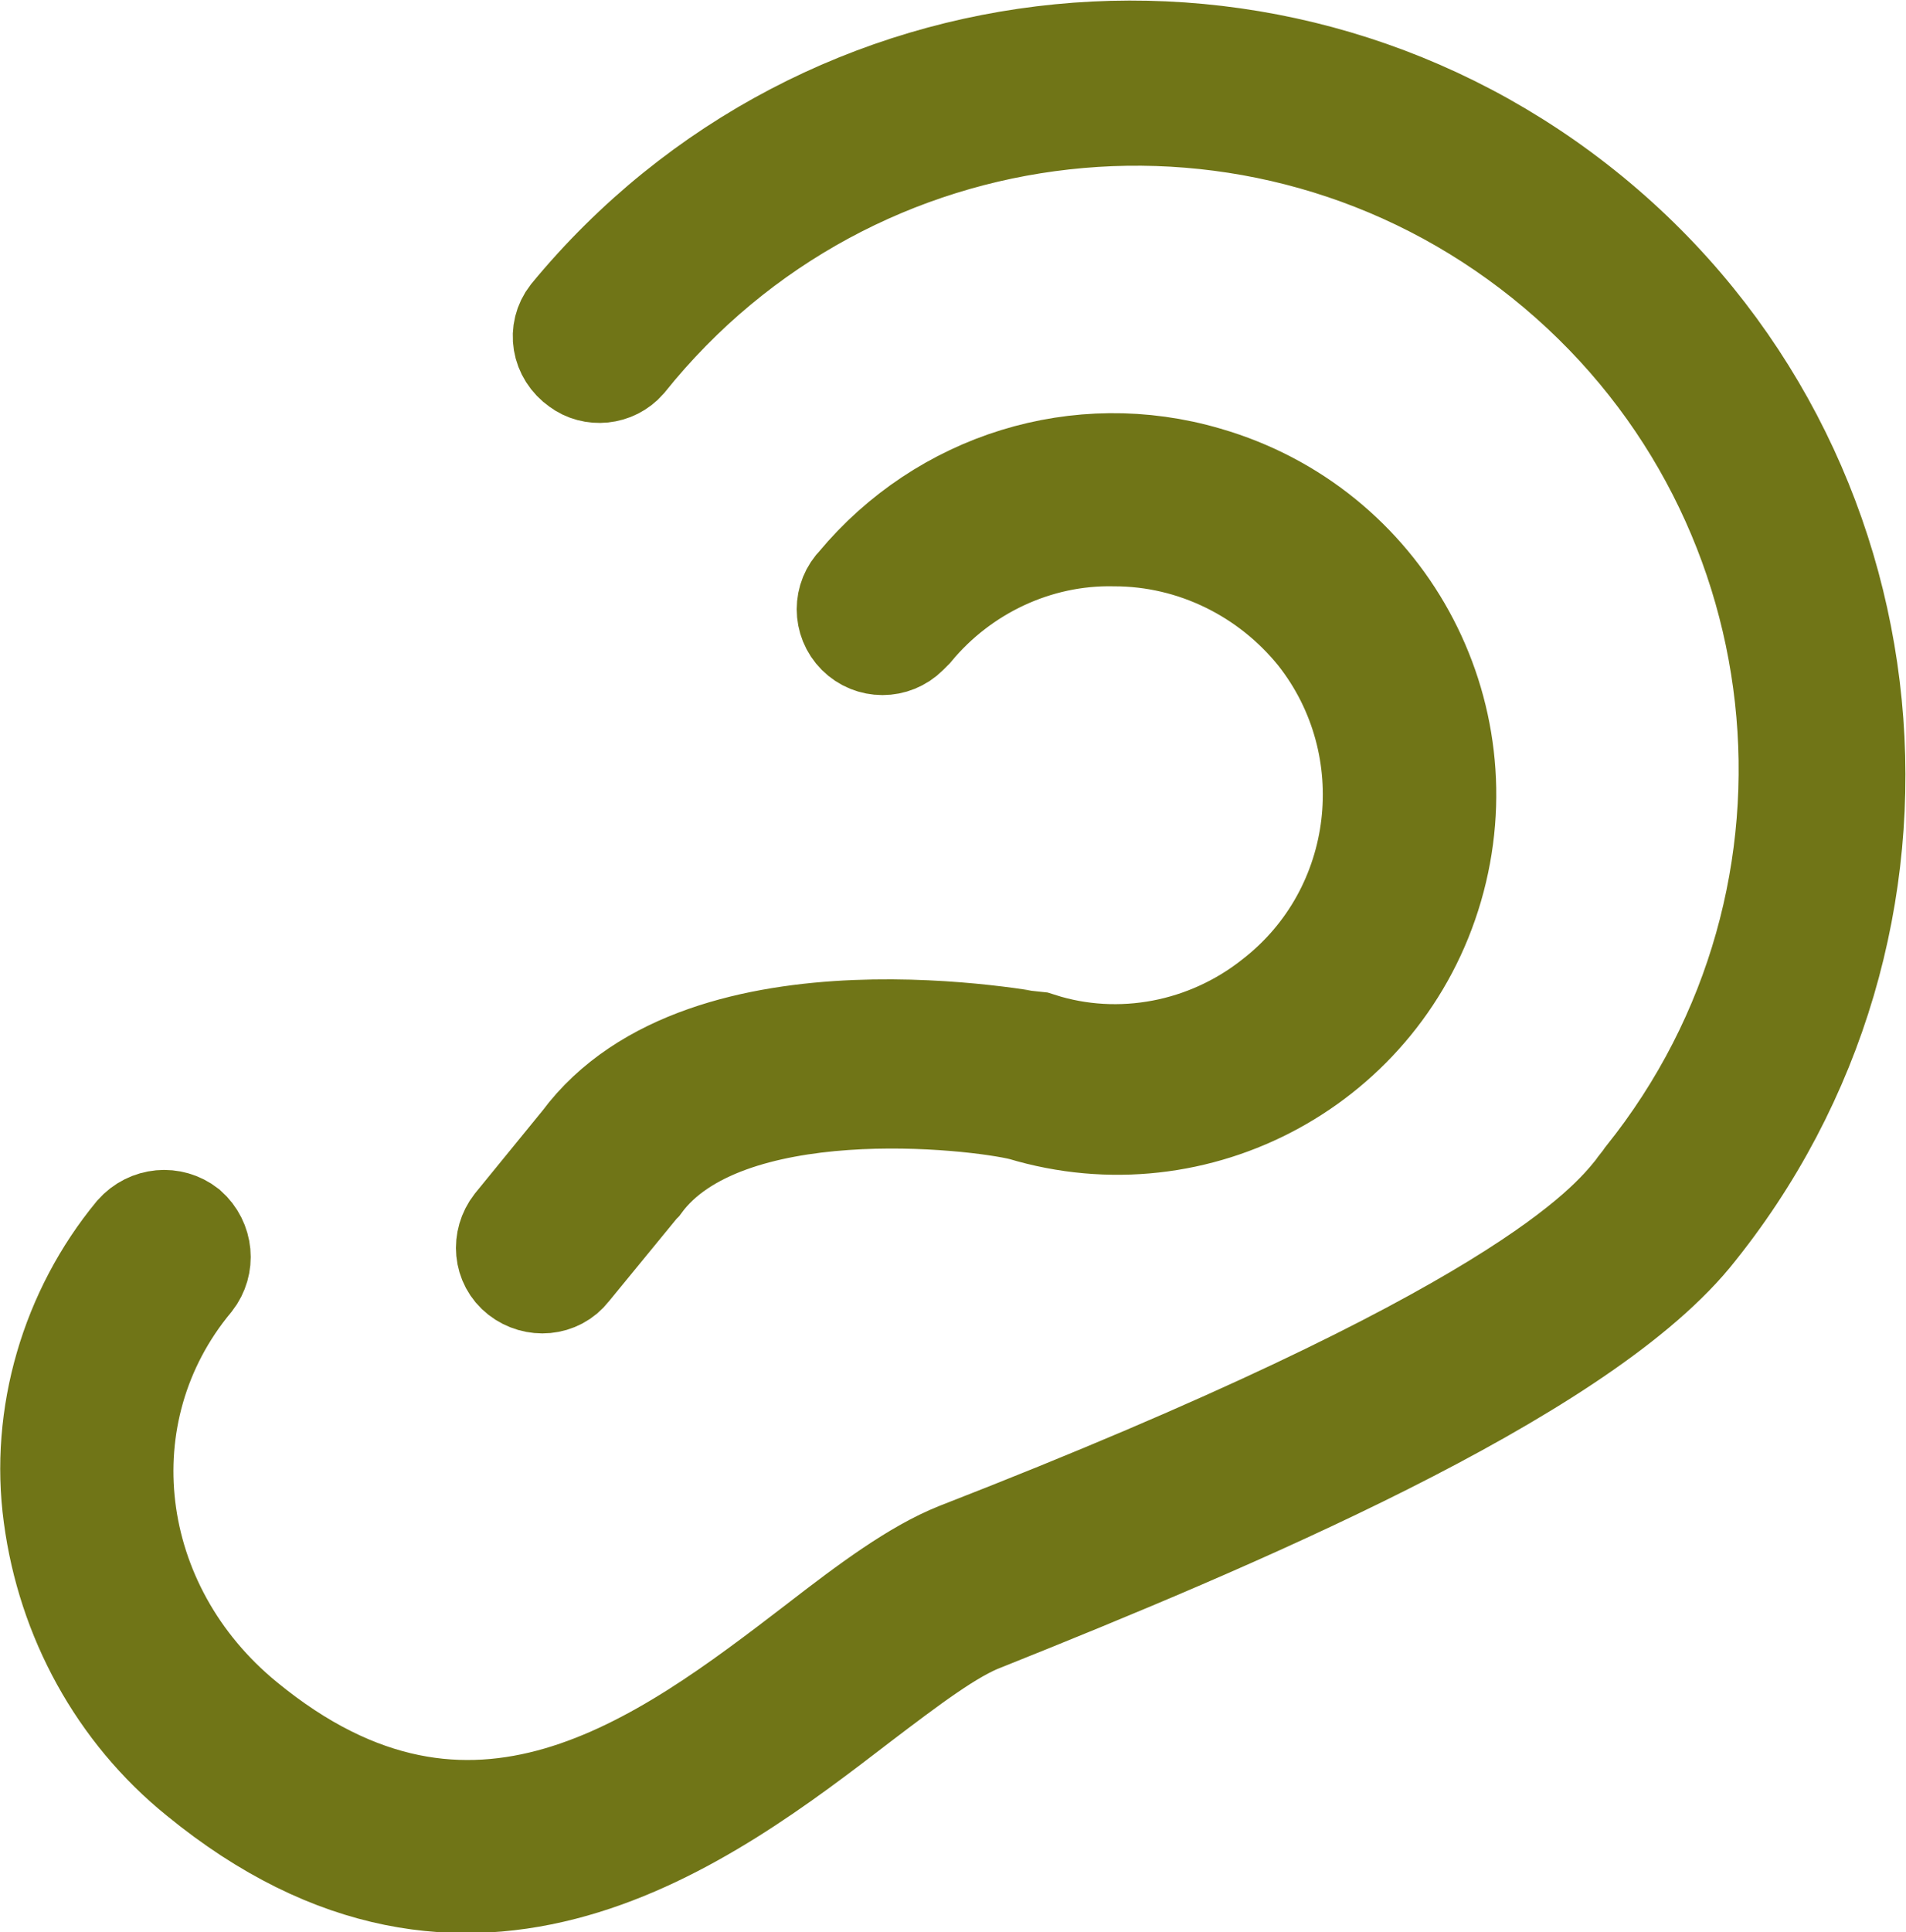
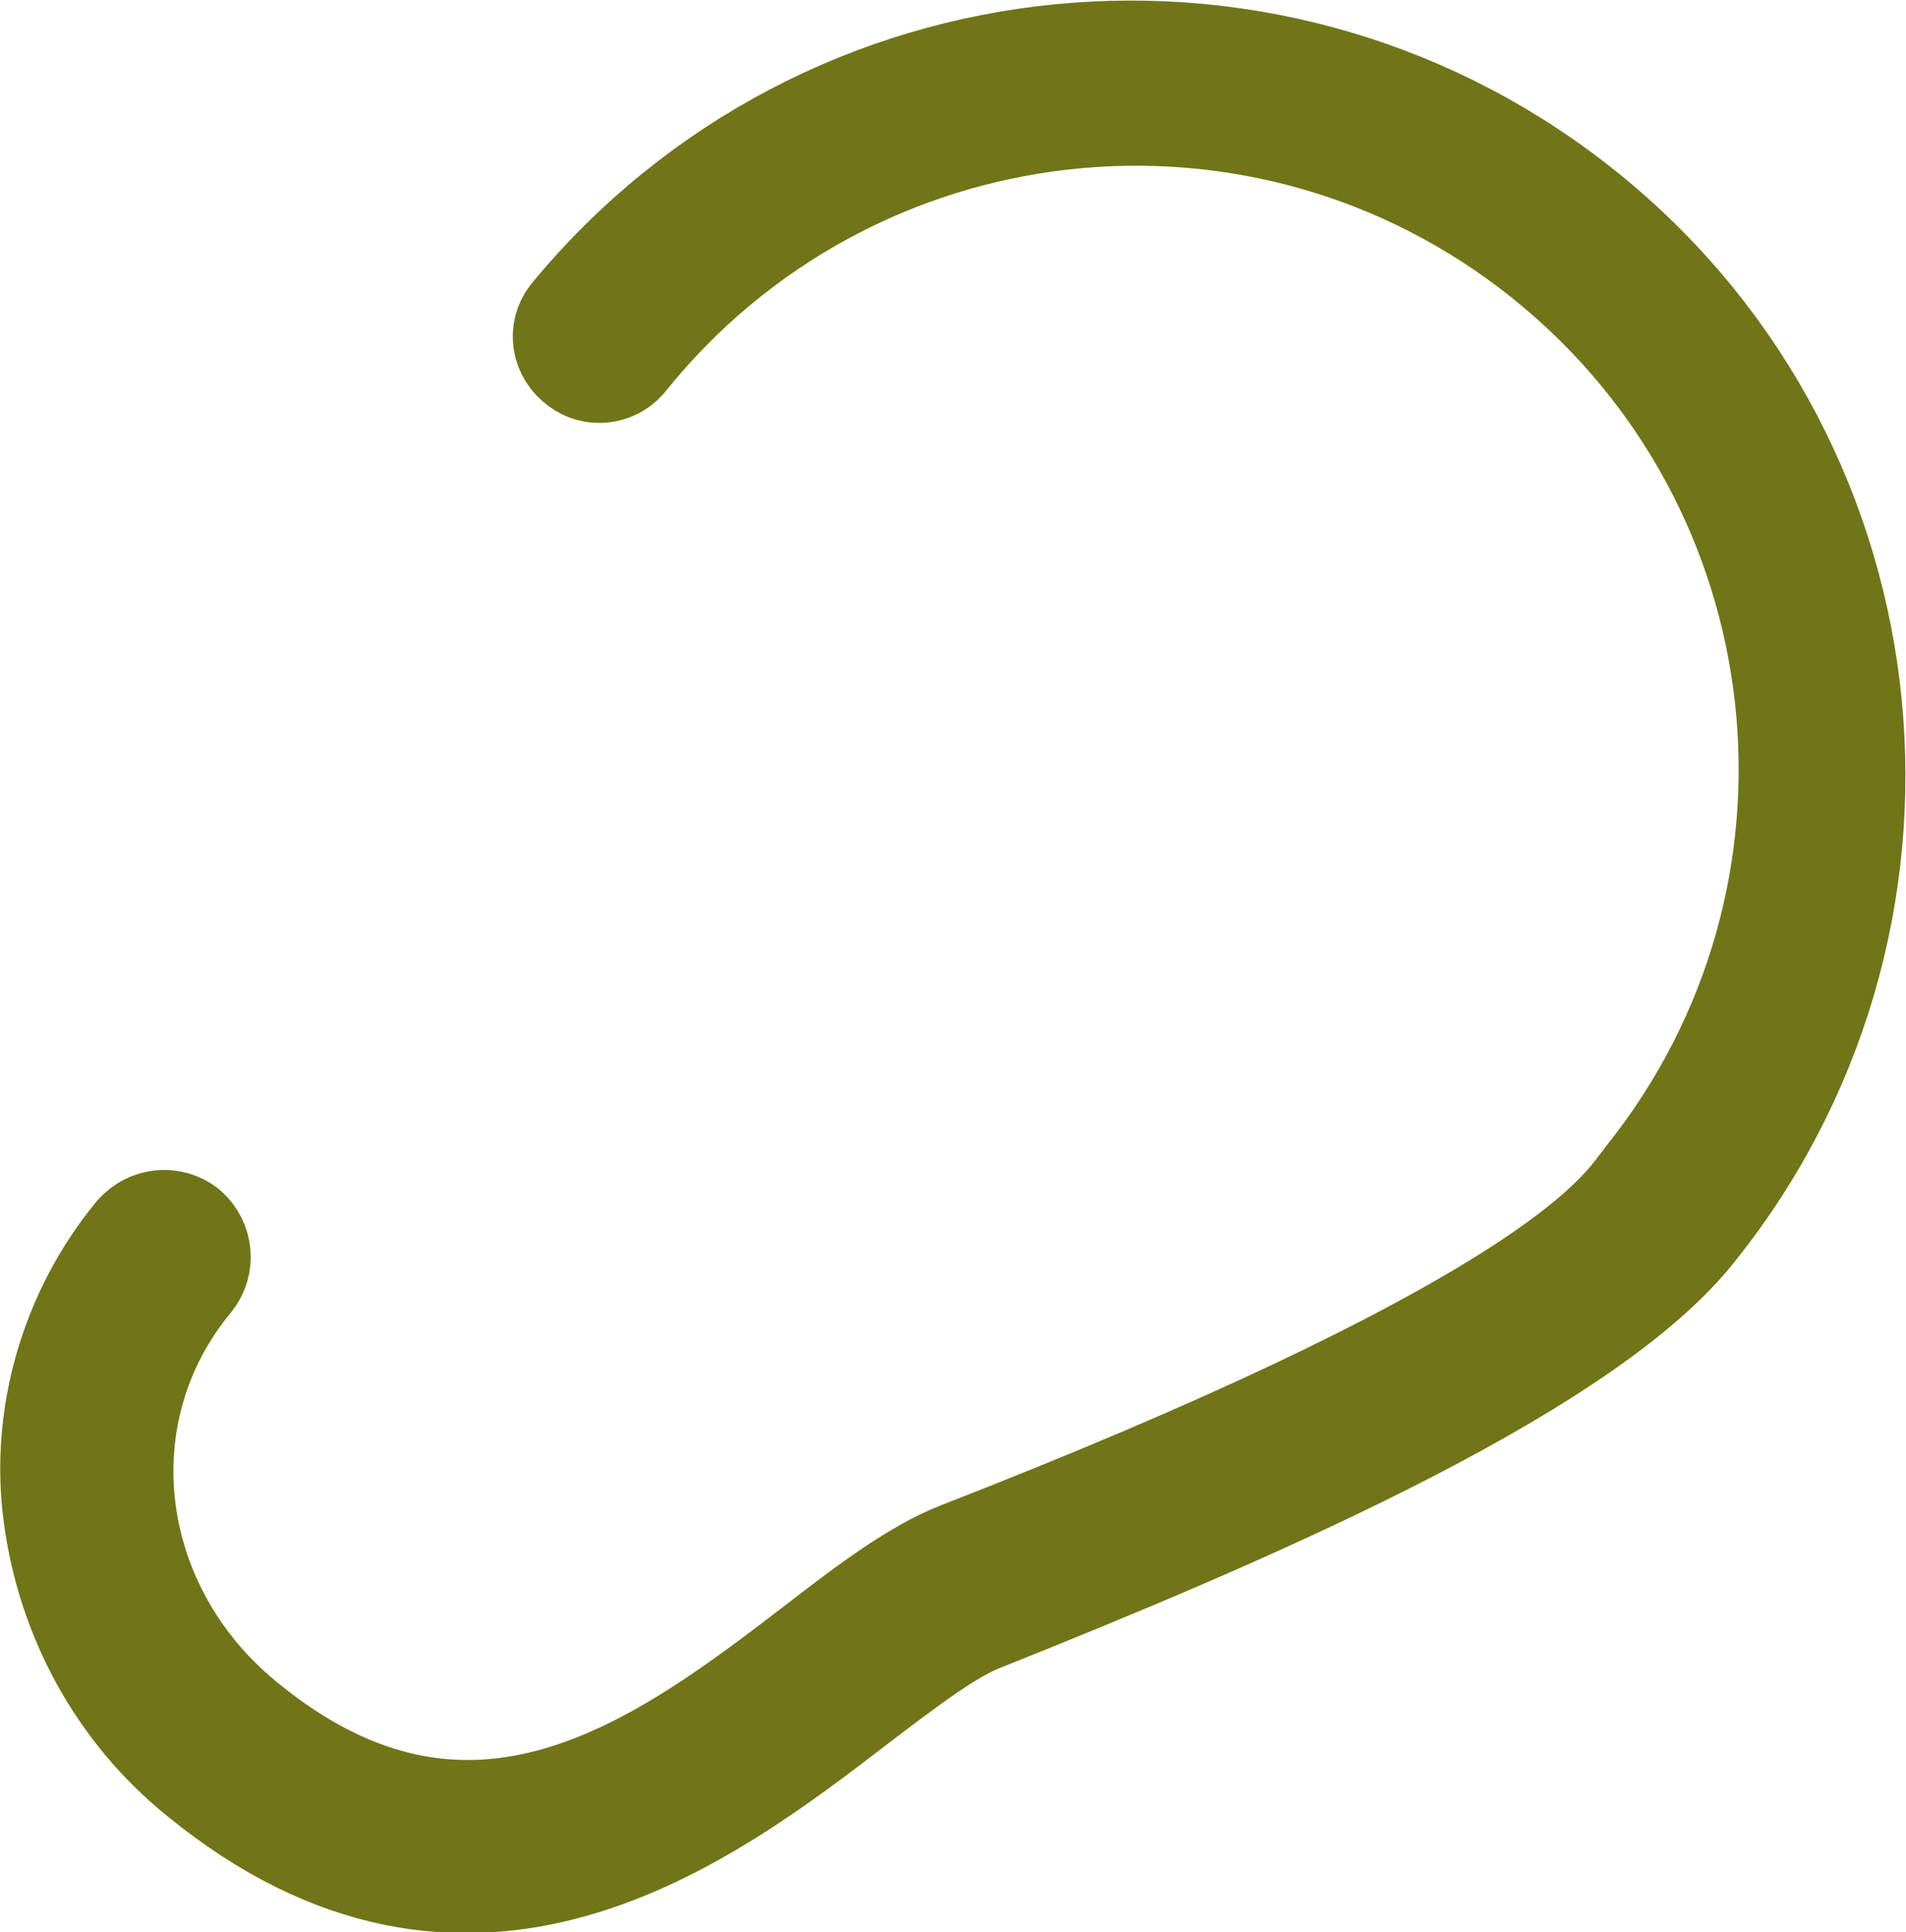
<svg xmlns="http://www.w3.org/2000/svg" id="Warstwa_1" x="0px" y="0px" viewBox="0 0 112.2 113.7" style="enable-background:new 0 0 112.2 113.7;" xml:space="preserve">
  <style type="text/css">
	.st0{fill:#707517;stroke:#707517;stroke-width:6;stroke-miterlimit:10;}
</style>
  <title>Zasób 14</title>
  <g id="Warstwa_2_1_">
    <g id="Warstwa_1-2">
      <path class="st0" d="M93.6,12.7c-18.2-14.9-45-12.3-60,5.9c-0.7,0.9-0.5,2.2,0.5,2.9c0.8,0.6,2,0.5,2.7-0.3    c13.3-16.6,37.5-19.3,54.1-6s19.3,37.5,6,54.1c-0.2,0.3-0.4,0.5-0.6,0.8c-1.7,2.1-7,8.5-39.9,21.3c-2.5,1-5.2,3-8.3,5.4    c-9,6.9-20.3,15.5-33.7,4.5l0,0c-8.2-6.7-9.6-18.2-3.1-26c0.7-0.9,0.6-2.2-0.3-3c-0.9-0.7-2.2-0.6-3,0.3    c-3.8,4.6-5.6,10.7-4.8,16.6c0.8,6,3.8,11.5,8.5,15.3l0,0c16,13.1,29.8,2.6,38.9-4.4c2.9-2.2,5.4-4.1,7.3-4.8    C72.4,89.5,92.6,81,99.5,72.7C114.4,54.5,111.8,27.6,93.6,12.7z" />
-       <path class="st0" d="M84.3,52.2c3-10.3-2.9-21.1-13.3-24.1c-7.5-2.2-15.5,0.3-20.5,6.3c-0.8,0.8-0.8,2.1,0,2.9    c0.8,0.8,2.1,0.8,2.9,0c0.1-0.1,0.2-0.2,0.3-0.3c2.9-3.5,7.3-5.6,11.9-5.5c4.7,0,9.1,2.2,12,5.8c5.2,6.6,4.1,16.3-2.6,21.5    c-3.9,3.1-9.1,4.1-13.8,2.6c-0.2,0-19.7-3.9-26.9,5.8l-4,4.9c-0.7,0.9-0.6,2.2,0.3,2.9s2.2,0.6,2.9-0.3l4.1-5l0.1-0.1    c4.9-6.7,19.7-5,22.5-4.3C70.5,68.4,81.3,62.5,84.3,52.2z" />
    </g>
  </g>
</svg>